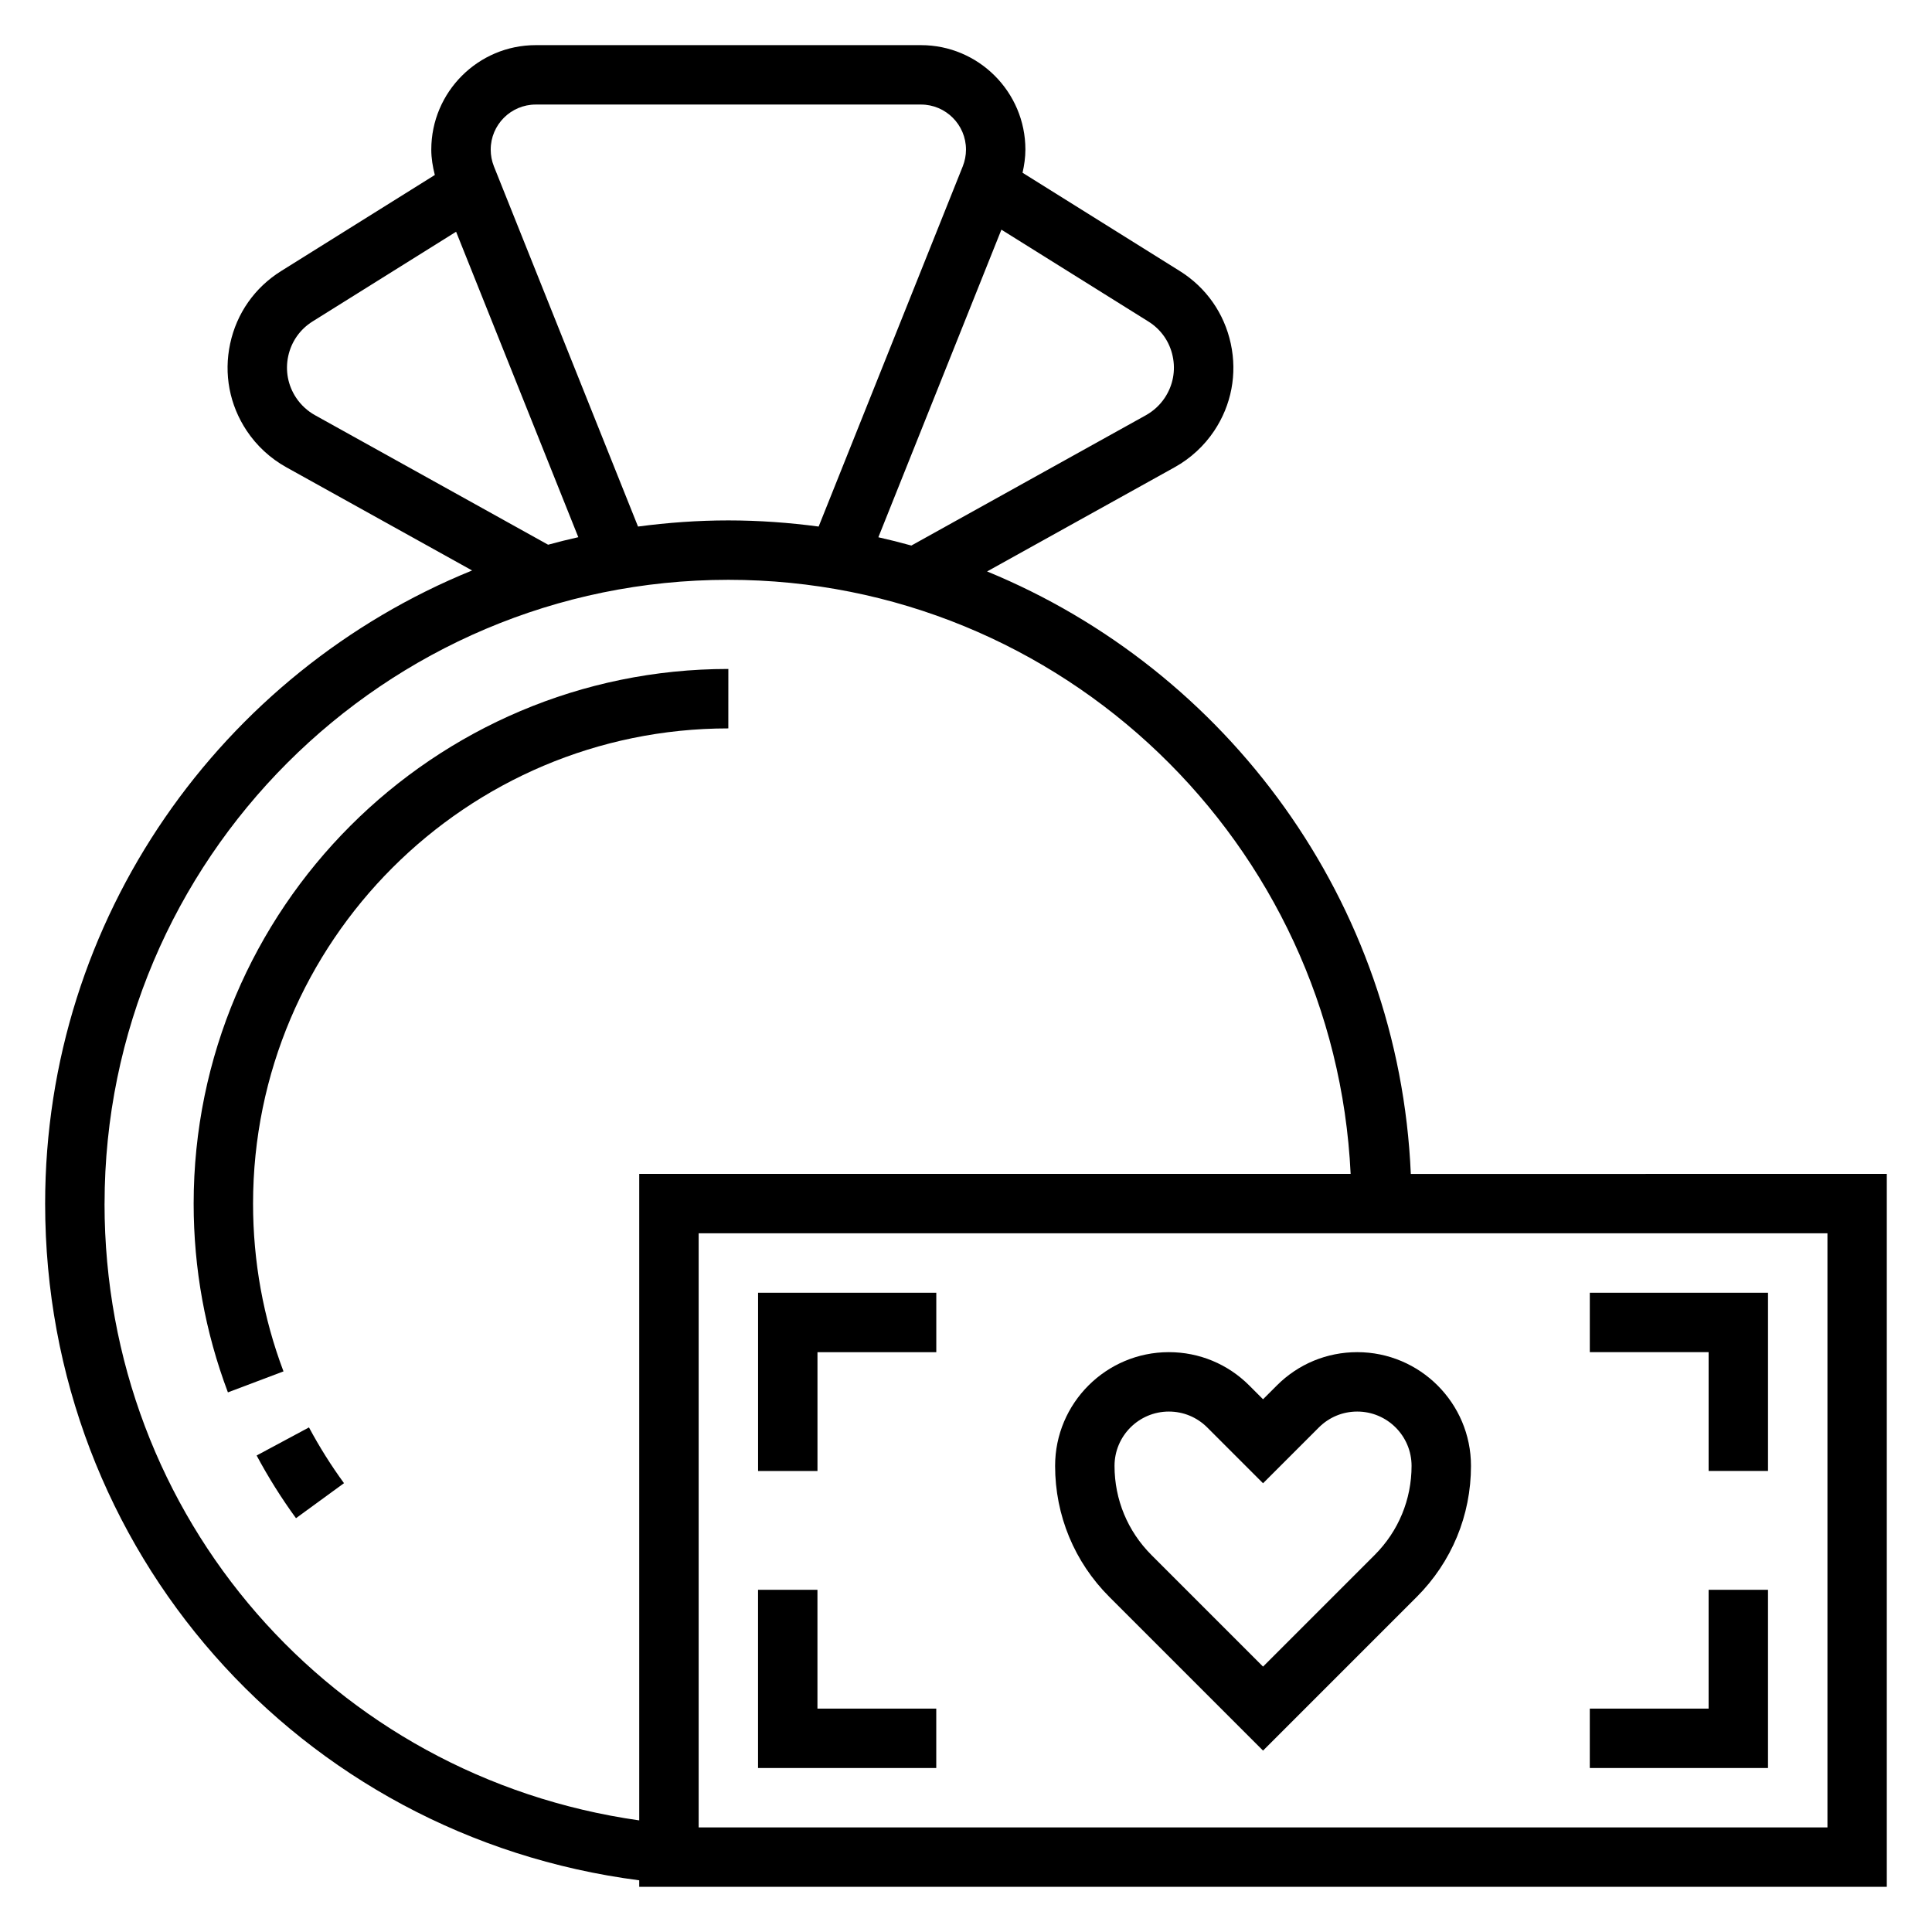
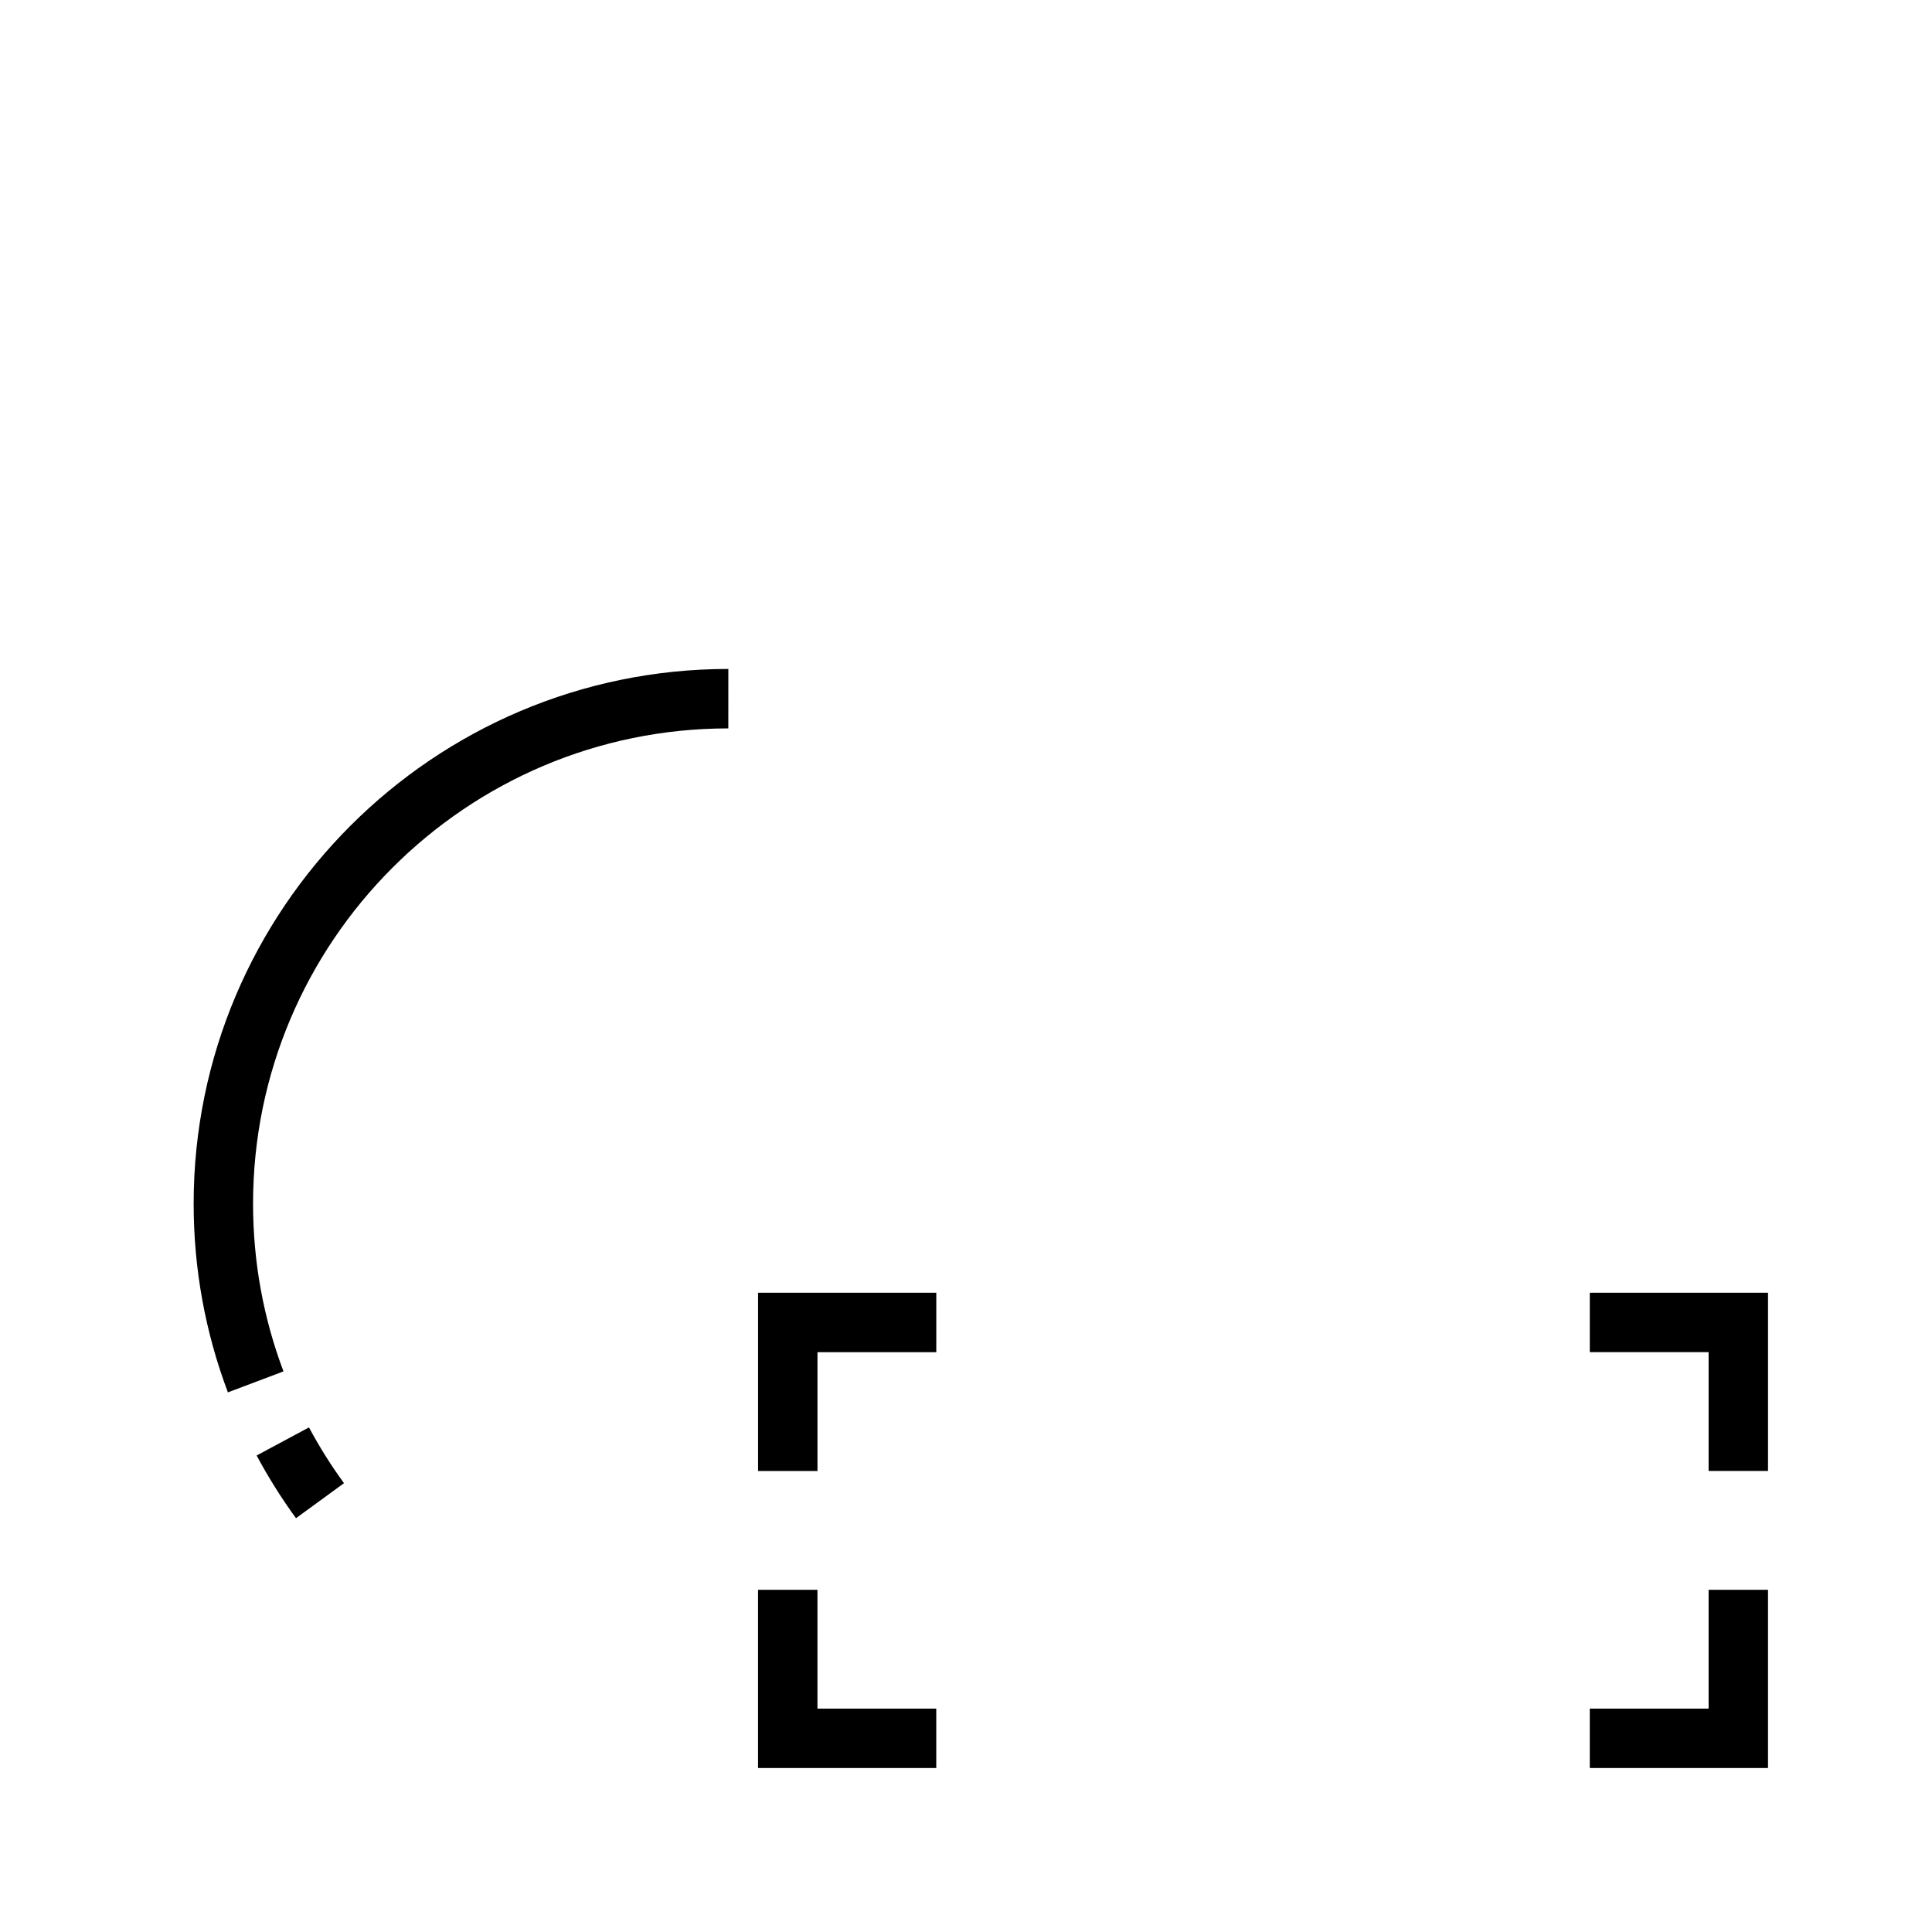
<svg xmlns="http://www.w3.org/2000/svg" fill="#000000" width="800px" height="800px" version="1.1" viewBox="144 144 512 512">
  <g>
-     <path d="m517.88 455.1c-3.109-72.188-48.664-133.52-112.29-159.66l49.734-27.629c4.195-2.332 7.809-5.668 10.453-9.637 4.566-6.848 6.125-15.051 4.394-23.098s-6.535-14.887-13.508-19.246l-41.676-26.047c0.449-2.016 0.754-4.055 0.754-6.141 0-15.266-12.414-27.68-27.676-27.68h-102.09c-15.266 0-27.68 12.414-27.68 27.695 0 2.289 0.379 4.519 0.938 6.715l-40.73 25.457c-6.984 4.359-11.785 11.195-13.508 19.238-1.73 8.047-0.172 16.246 4.394 23.098 2.644 3.977 6.266 7.312 10.453 9.645l49.27 27.371c-66.273 26.922-113.15 91.969-113.15 167.79 0 91.898 67.219 167.65 157.44 179.33v1.723h330.62v-188.93zm-63.109-216.71c0.828 3.848 0.078 7.769-2.109 11.051-1.266 1.898-2.992 3.488-5 4.606l-62.141 34.527c-2.891-0.805-5.801-1.535-8.746-2.195l32.605-81.516 38.926 24.324c3.348 2.078 5.644 5.344 6.465 9.203zm-168.79-66.684h102.09c6.57 0 11.926 5.352 11.926 11.934 0 1.527-0.293 3.023-0.852 4.434l-38.195 95.469c-7.832-1.039-15.816-1.629-23.93-1.629-8.117 0-16.098 0.59-23.938 1.629l-38.191-95.457c-0.559-1.414-0.848-2.902-0.848-4.445 0-6.582 5.352-11.934 11.934-11.934zm-58.488 82.332c-2.008-1.117-3.738-2.707-5.008-4.613-2.18-3.273-2.93-7.195-2.102-11.043 0.828-3.848 3.125-7.117 6.465-9.203l38.023-23.766 32.387 80.949c-2.691 0.605-5.359 1.266-8.004 1.992zm-55.781 208.93c0-91.156 74.156-165.31 165.31-165.31 88.496 0 160.76 69.949 164.91 157.44l-188.53-0.004v171.33c-81.332-11.531-141.7-80.238-141.7-163.45zm456.58 165.31h-299.14v-157.44h299.14z" />
-     <path d="m478.72 607.93 40.707-40.707c9.289-9.289 14.398-21.625 14.398-34.746 0-16.625-13.516-30.141-30.145-30.141-8.047 0-15.617 3.133-21.309 8.832l-3.652 3.652-3.652-3.652c-5.699-5.699-13.266-8.832-21.309-8.832-16.629 0-30.145 13.516-30.145 30.141 0 13.121 5.109 25.465 14.398 34.746zm-24.961-89.852c3.84 0 7.453 1.496 10.18 4.219l14.781 14.785 14.785-14.785c2.723-2.723 6.336-4.219 10.176-4.219 7.945 0 14.398 6.457 14.398 14.398 0 8.918-3.473 17.312-9.785 23.617l-29.574 29.574-29.574-29.574c-6.305-6.305-9.785-14.695-9.785-23.617 0-7.941 6.453-14.398 14.398-14.398z" />
    <path d="m212.01 529.72c3.086 5.769 6.598 11.359 10.43 16.617l12.723-9.281c-3.41-4.668-6.535-9.645-9.281-14.777z" />
    <path d="m337.02 321.28c-78.129 0-141.7 63.566-141.7 141.7 0 17.207 3.055 34.031 9.078 50.012l14.73-5.559c-5.352-14.191-8.066-29.148-8.066-44.449 0-69.445 56.504-125.95 125.95-125.95z" />
    <path d="m360.64 502.34h31.488v-15.746h-47.23v47.234h15.742z" />
    <path d="m392.12 596.8h-31.488v-31.488h-15.742v47.23h47.23z" />
    <path d="m596.8 533.82h15.742v-47.234h-47.23v15.746h31.488z" />
    <path d="m612.54 565.31h-15.742v31.488h-31.488v15.742h47.23z" />
  </g>
</svg>